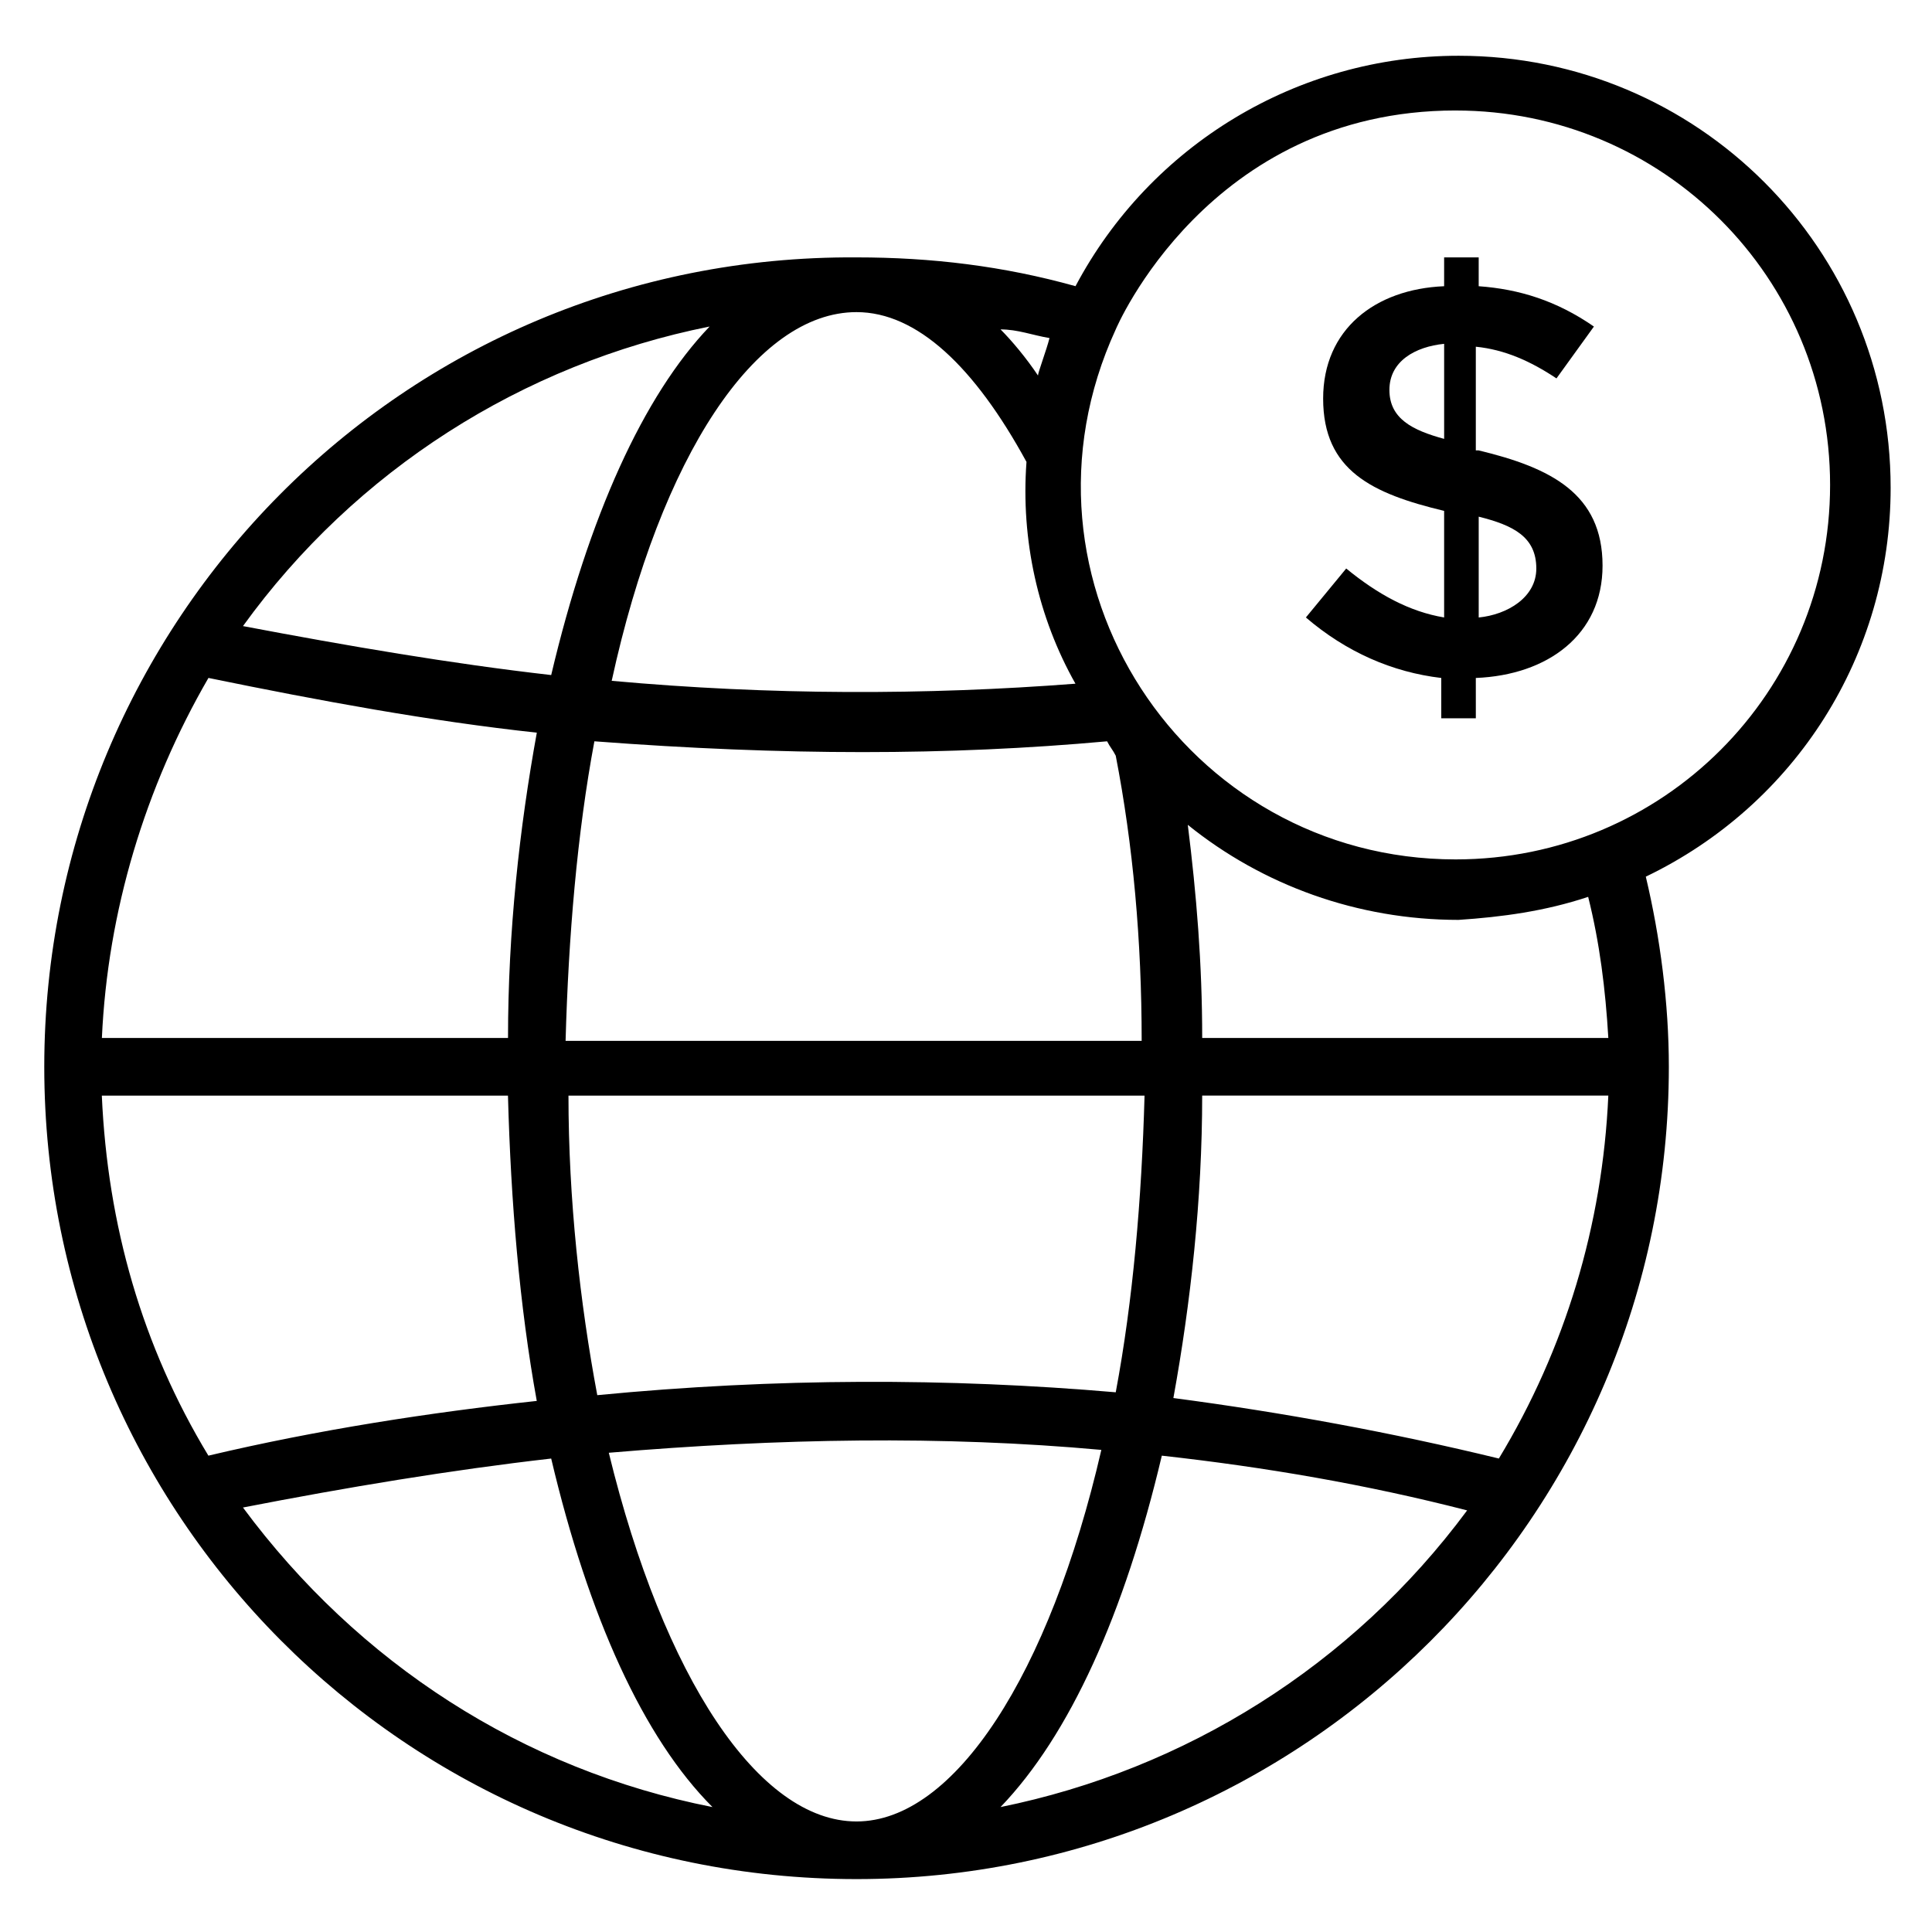
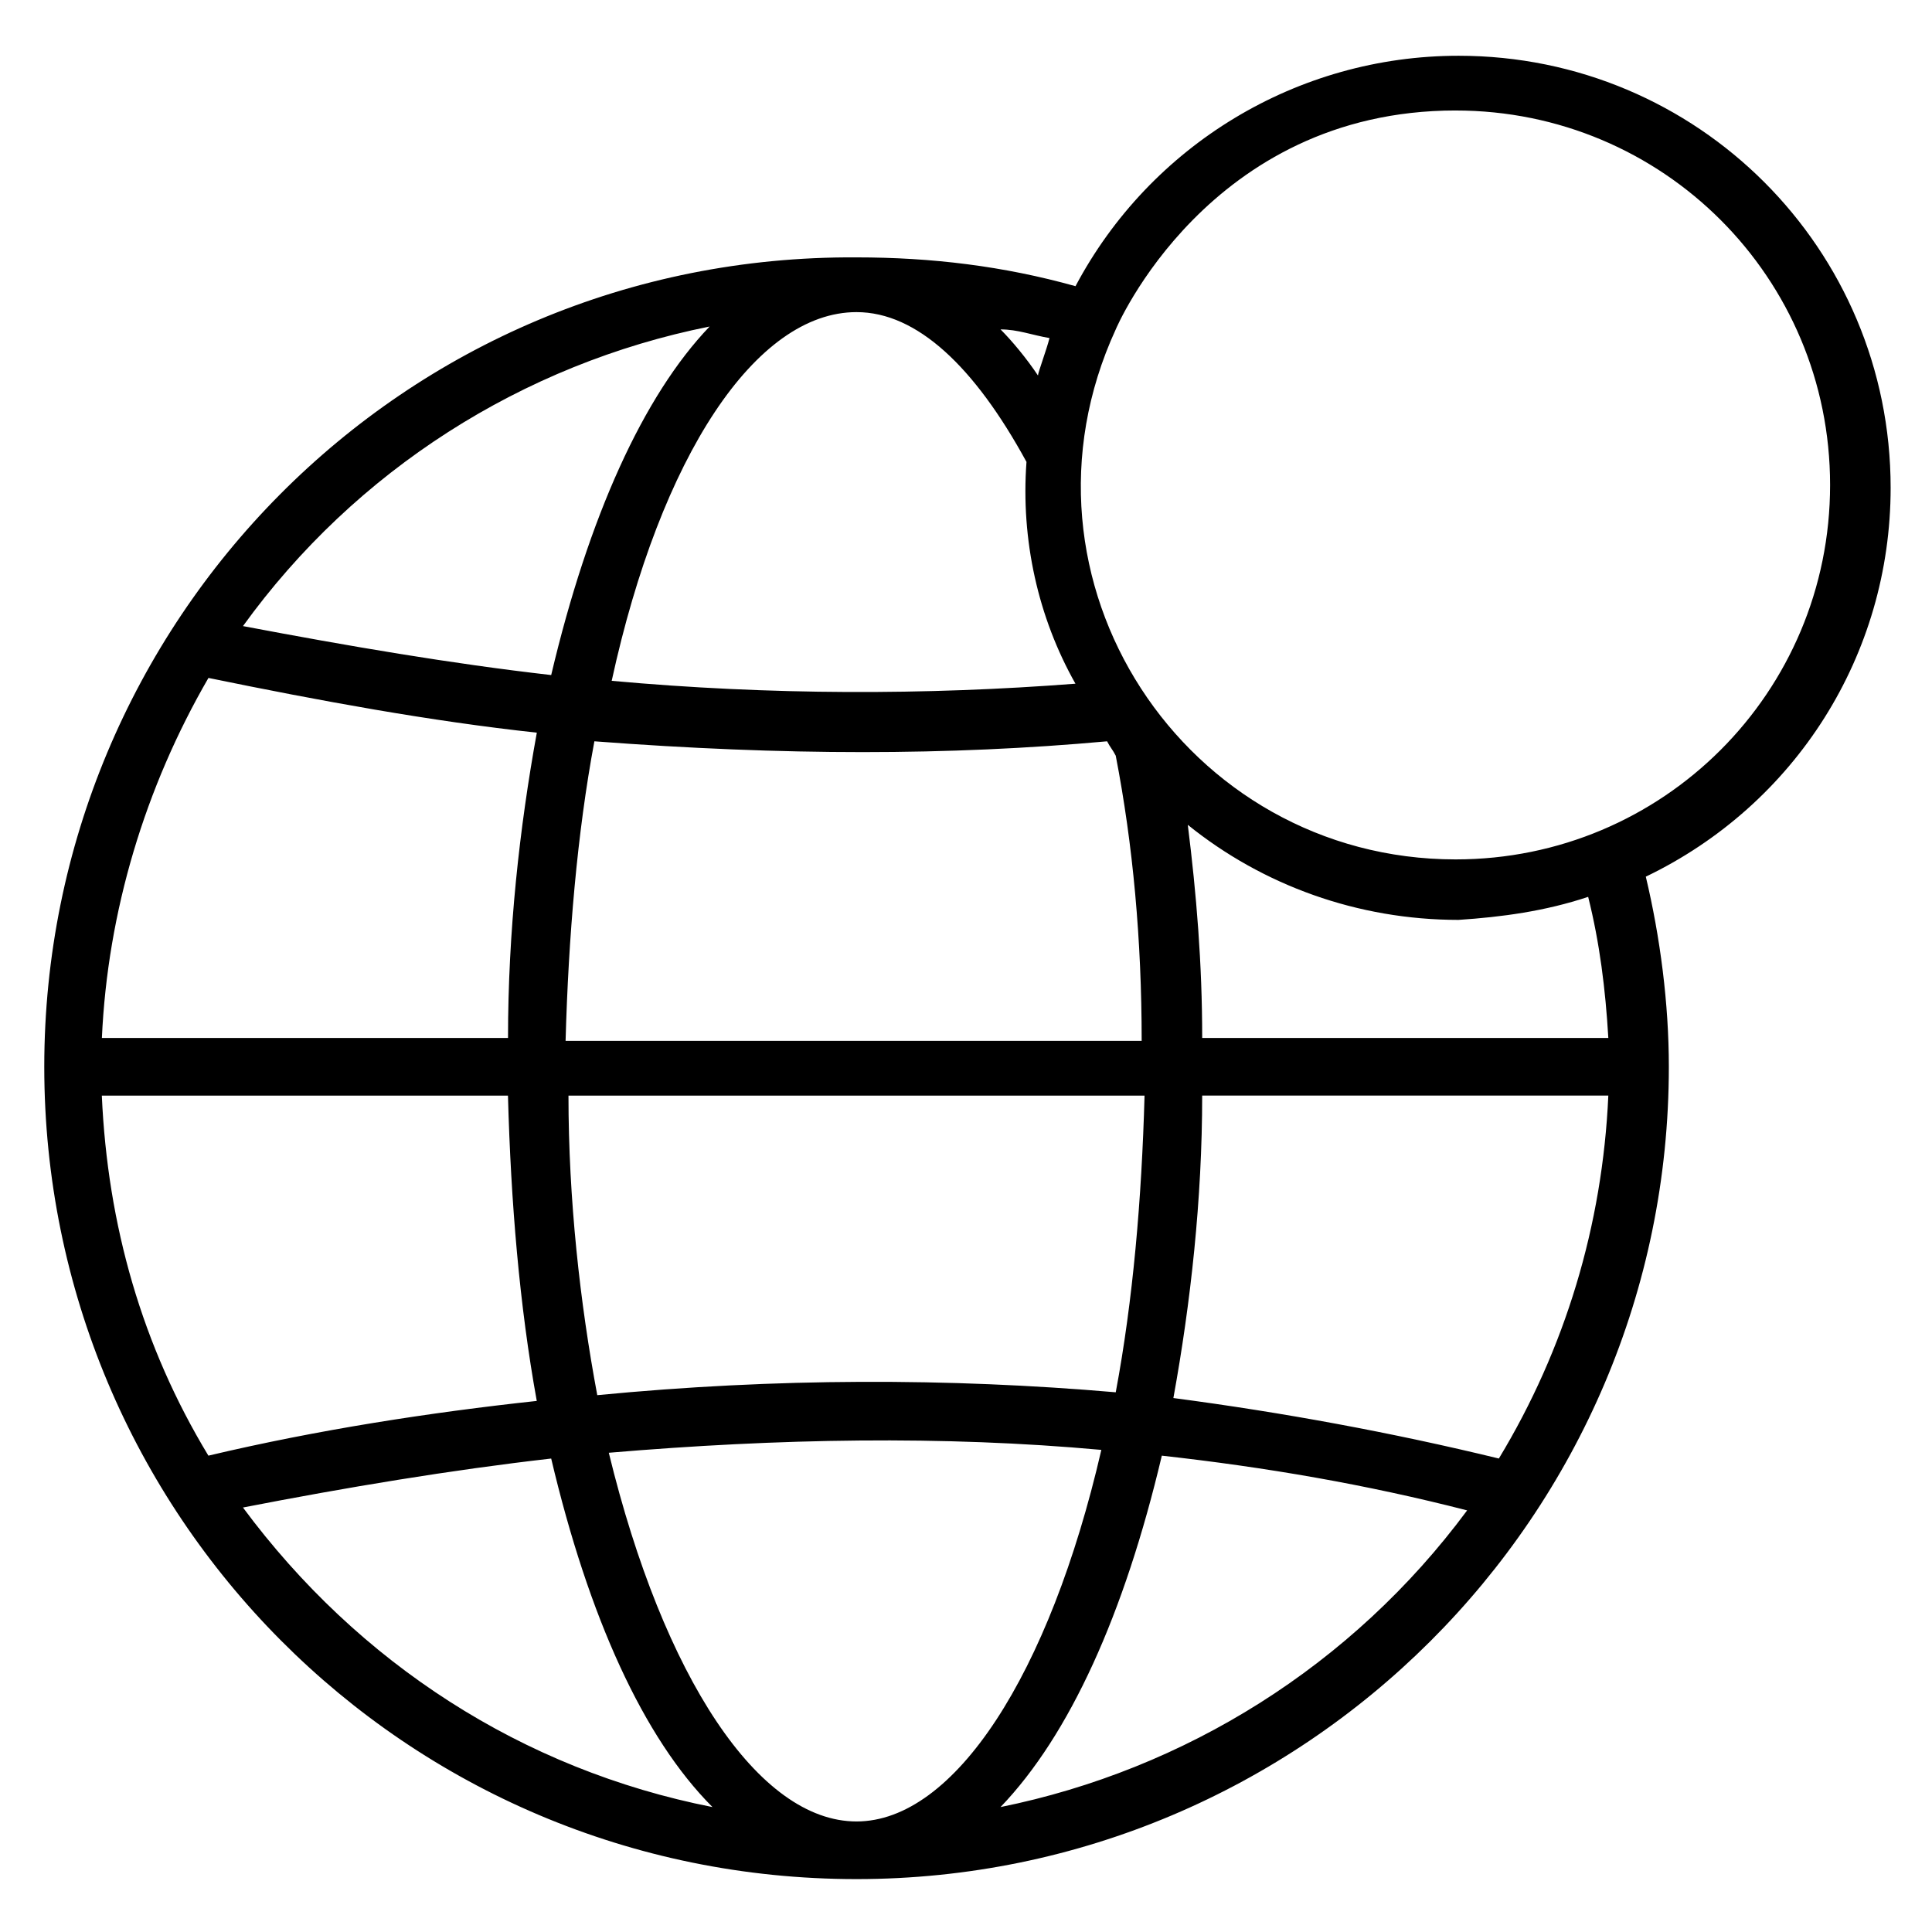
<svg xmlns="http://www.w3.org/2000/svg" fill="#000000" width="800px" height="800px" version="1.1" viewBox="144 144 512 512">
  <g>
-     <path d="m500.76 294.66-10.688 12.977c10.688 9.16 22.902 14.504 35.879 16.031v10.688h9.16l-0.004-10.688c19.082-0.762 33.586-11.449 33.586-29.77 0-19.082-13.742-25.953-32.824-30.535h-0.762v-27.48c7.633 0.762 14.504 3.816 21.375 8.398l9.922-13.742c-9.922-6.871-19.848-9.922-30.535-10.688v-7.633h-9.16v7.633c-18.32 0.762-32.062 11.449-32.062 29.77 0 19.082 12.977 25.191 32.062 29.77v28.242c-9.156-1.523-17.555-6.102-25.949-12.973zm35.113-13.738c9.16 2.289 15.266 5.344 15.266 13.742 0 7.633-7.633 12.215-15.266 12.977zm-23.664-33.59c0-7.633 6.871-11.449 14.504-12.215v25.191c-8.398-2.289-14.504-5.344-14.504-12.977z" />
    <path d="m370.99 641.98c118.32 0 215.27-96.184 215.27-215.27 0-16.793-2.289-34.352-6.106-50.383 39.695-19.082 64.883-58.777 64.883-103.05 0-63.359-51.145-114.5-114.5-114.5-42.746 0-81.68 23.664-101.52 61.066-19.082-5.344-38.168-7.633-58.016-7.633-120.61-0.758-215.27 96.949-215.27 214.5 0 118.32 95.418 215.27 215.27 215.27zm-171.75-318.32c29.77 6.106 58.777 11.449 87.023 14.504-4.582 25.191-7.633 52.672-7.633 80.914h-107.63c1.523-33.586 11.449-66.41 28.242-95.418zm171.75-96.945c16.031 0 31.297 14.504 45.039 39.695-1.527 20.609 3.055 41.223 12.977 58.777-39.695 3.055-80.914 3.055-122.9-0.762 12.973-59.543 38.164-97.711 64.883-97.711zm193.89 154.96c3.055 12.215 4.582 24.426 5.344 37.402h-107.63c0-19.848-1.527-38.168-3.816-56.488 19.848 16.031 45.039 25.191 71.754 25.191 11.449-0.762 22.898-2.289 34.352-6.106zm-23.664 148.85c-28.242-6.871-57.25-12.215-86.258-16.031 4.582-25.191 7.633-52.672 7.633-80.152h107.63c-1.527 34.352-11.453 67.176-29.008 96.184zm-170.23 96.18c-25.953 0-51.145-38.168-65.648-97.707 45.039-3.816 88.547-4.582 130.53-0.762-13.738 59.539-38.93 98.469-64.883 98.469zm66.41-286.25c0.762 1.527 1.527 2.289 2.289 3.816 4.582 23.664 6.871 48.855 6.871 75.57h-152.67c0.762-27.48 3.055-54.961 7.633-79.387 50.379 3.816 93.891 3.816 135.88 0zm9.922 93.891c-0.762 27.48-3.055 54.199-7.633 78.625-44.273-3.816-90.074-3.816-137.4 0.762-4.582-24.426-7.633-51.906-7.633-79.387zm-168.7 0c0.762 28.242 3.055 55.723 7.633 80.914-28.242 3.055-58.016 7.633-87.023 14.504-17.559-29.008-26.719-61.066-28.242-95.418zm-70.227 109.16c27.48-5.344 54.961-9.922 81.68-12.977 9.922 41.984 24.426 74.043 42.746 92.363-50.383-9.922-93.891-38.164-124.43-79.387zm200.76 79.387c18.32-19.082 32.824-51.145 42.746-93.129 27.48 3.055 54.199 7.633 80.914 14.504-30.531 41.223-74.809 68.703-123.66 78.625zm120.61-449.61c54.961 0 99.234 44.273 99.234 99.234 0 54.961-44.273 99.234-99.234 99.234-71.754 0-120.61-74.043-90.074-140.46-0.004 0 24.426-58.012 90.074-58.012zm-107.63 60.305c-0.762 3.055-3.055 9.16-3.055 9.922-3.055-4.582-6.871-9.16-9.922-12.215 4.578 0 8.395 1.527 12.977 2.293zm-90.074-3.055c-17.559 18.32-32.062 50.383-41.984 92.363-26.719-3.055-53.434-7.633-81.68-12.977 29.77-41.219 74.043-69.465 123.66-79.387z" />
  </g>
</svg>